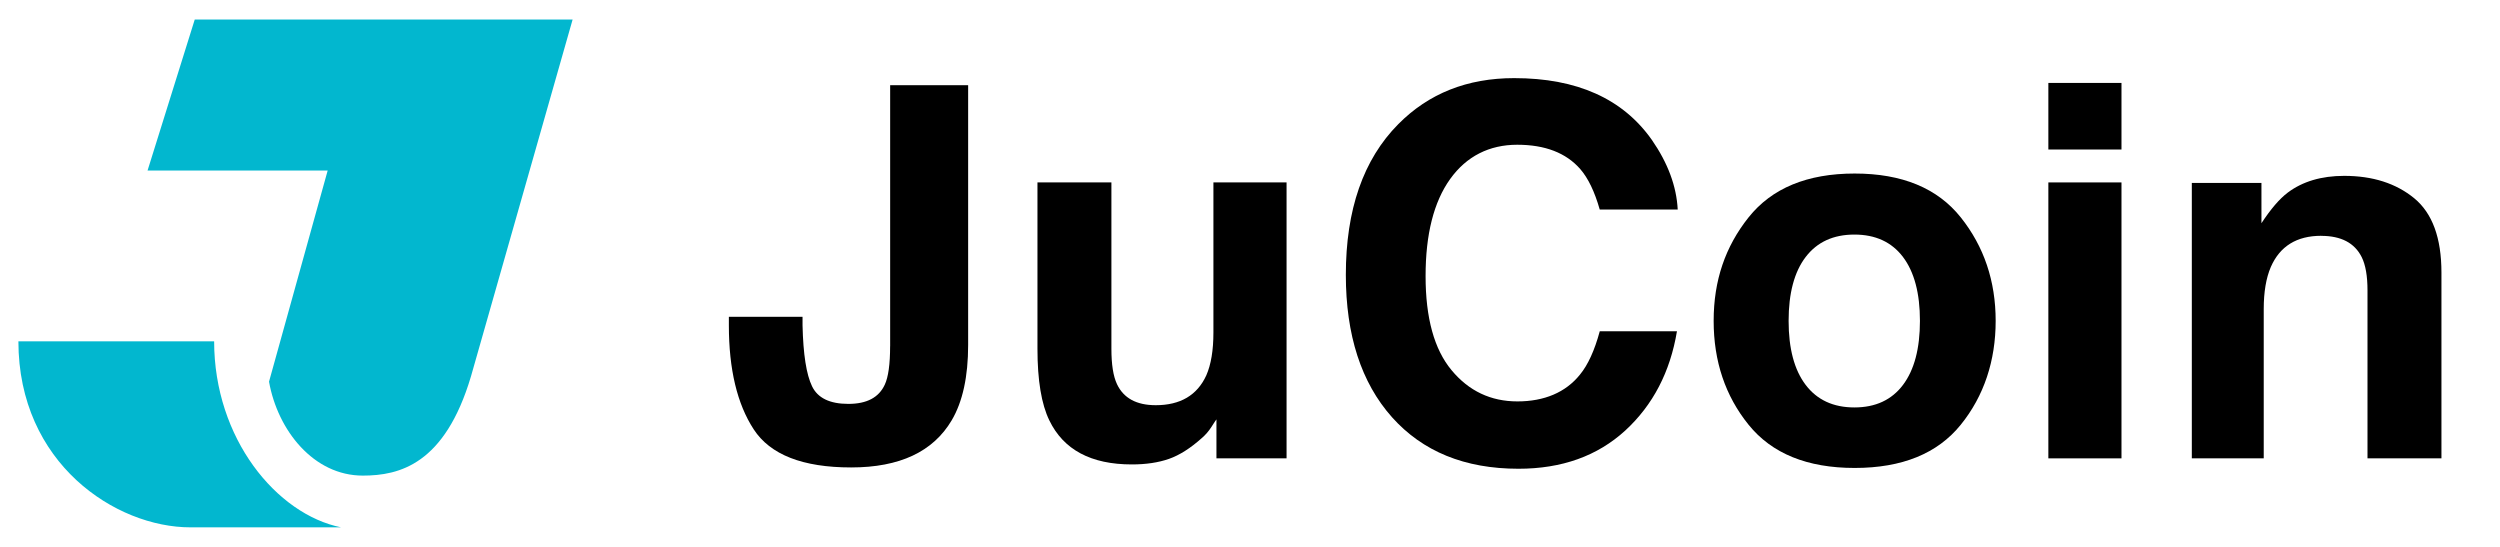
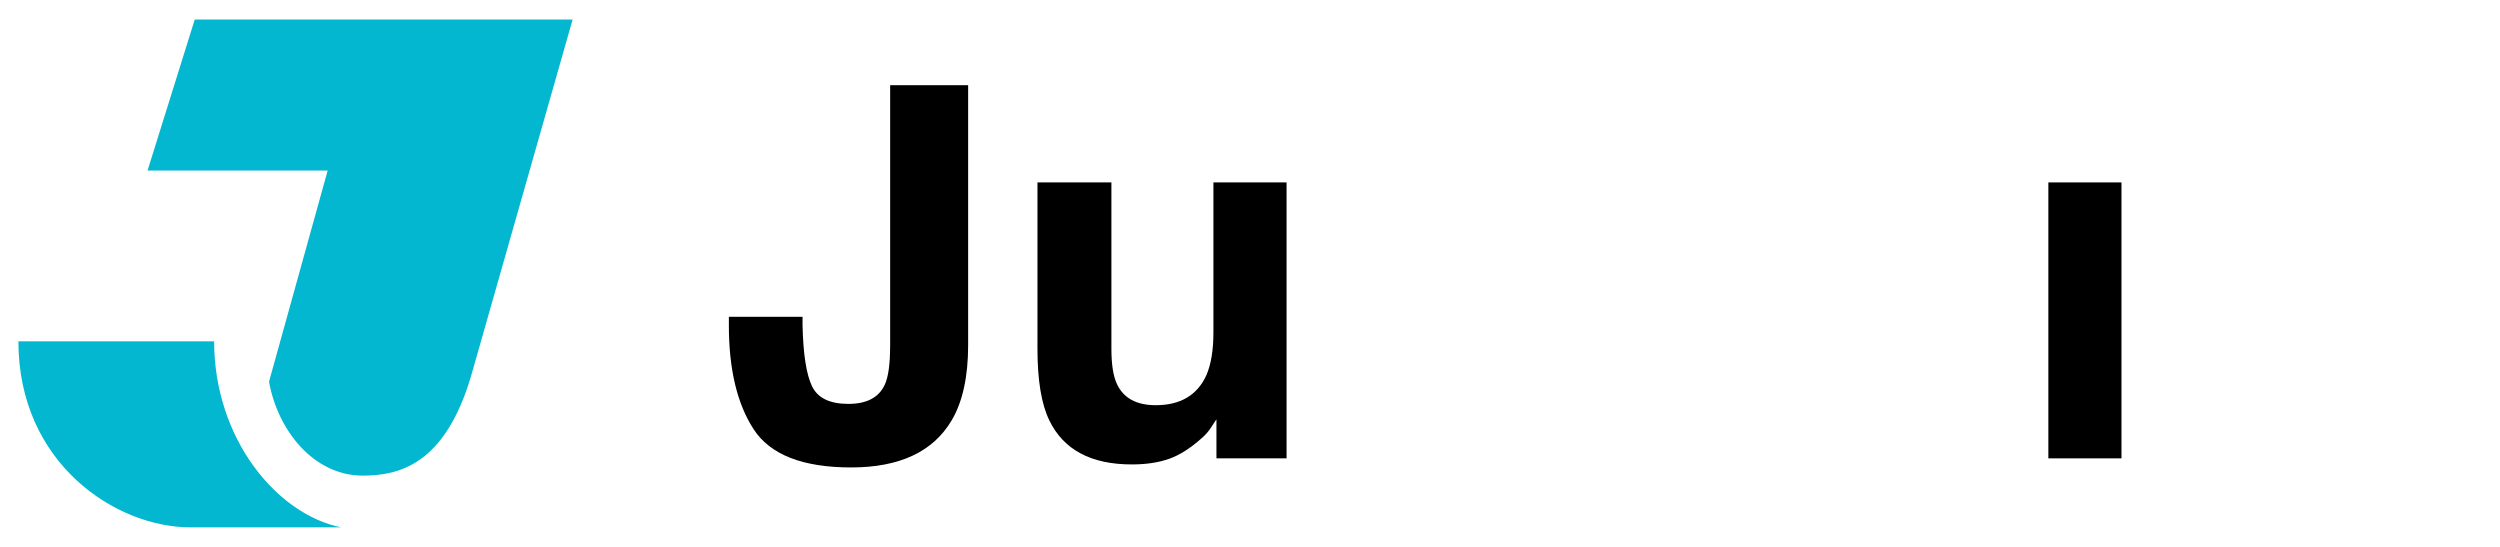
<svg xmlns="http://www.w3.org/2000/svg" width="128px" height="28px" viewBox="0 0 128 28" version="1.1">
  <title>logo</title>
  <g id="投票上币" stroke="none" stroke-width="1" fill="none" fill-rule="evenodd">
    <g id="币种上线--上币弹窗" transform="translate(-116, -442)" fill="#02B7CF">
      <g id="logo" transform="translate(116.942, 442)">
        <path d="M10.022 17.475C10.022 22.453 13.221 26.33 16.521 27H8.807C4.983 27 0 23.728 0 17.475H10.022ZM12.832 19.542C13.277 22.036 15.113 24.351 17.634 24.351C19.509 24.351 21.832 23.774 23.171 19.273L28.376 1H9.029L6.613 8.731H15.835L12.832 19.542Z" fill="#02B7CF" />
-         <path d="M82.273 22.042C80.847 23.347 79.024 24 76.804 24C74.055 24 71.897 23.119 70.324 21.357C68.751 19.586 67.965 17.157 67.965 14.072C67.965 10.737 68.859 8.166 70.648 6.359C72.203 4.786 74.181 4 76.583 4C79.799 4 82.149 5.055 83.634 7.164C84.454 8.347 84.896 9.536 84.957 10.728H80.964C80.705 9.813 80.371 9.122 79.966 8.655C79.24 7.826 78.163 7.411 76.739 7.411C75.315 7.411 74.143 7.997 73.305 9.167C72.467 10.338 72.048 11.995 72.048 14.137C72.048 16.28 72.489 17.885 73.377 18.953C74.263 20.021 75.387 20.552 76.752 20.552C78.118 20.552 79.22 20.095 79.954 19.178C80.36 18.684 80.698 17.948 80.966 16.961H84.918C84.571 19.043 83.69 20.737 82.273 22.042Z" fill="black" />
        <path d="M44.634 4.361V17.725H44.632C44.632 18.648 44.54 19.306 44.359 19.694C44.057 20.35 43.442 20.679 42.494 20.679C41.545 20.679 40.923 20.379 40.635 19.777C40.344 19.178 40.182 18.139 40.148 16.661V16.22H36.376V16.661C36.376 18.908 36.8 20.681 37.647 21.981C38.494 23.281 40.157 23.933 42.638 23.933C45.119 23.933 46.834 23.128 47.784 21.521C48.346 20.571 48.627 19.284 48.627 17.659V4.361H44.634Z" fill="black" />
        <path d="M61.081 21.862C61.218 21.645 61.306 21.515 61.34 21.472V23.468H64.93V9.34H61.185V17.026C61.185 17.934 61.063 18.664 60.822 19.216C60.355 20.237 59.492 20.746 58.231 20.746C57.246 20.746 56.586 20.386 56.248 19.669C56.056 19.264 55.962 18.66 55.962 17.855V9.34H52.176V17.855C52.176 19.471 52.379 20.695 52.784 21.524C53.51 23.027 54.918 23.779 57.009 23.779C57.735 23.779 58.368 23.684 58.909 23.495C59.45 23.304 60.008 22.95 60.587 22.432C60.779 22.267 60.944 22.078 61.081 21.862Z" fill="black" />
-         <path fill-rule="evenodd" clip-rule="evenodd" d="M101.236 16.429C101.236 14.39 100.639 12.621 99.447 11.127C98.255 9.633 96.444 8.885 94.017 8.885C91.59 8.885 89.778 9.633 88.587 11.127C87.395 12.623 86.797 14.356 86.797 16.429C86.797 18.502 87.395 20.275 88.587 21.749C89.778 23.223 91.59 23.959 94.017 23.959C96.444 23.959 98.255 23.223 99.447 21.749C100.639 20.278 101.236 18.468 101.236 16.429ZM91.509 13.157C92.093 12.393 92.924 12.01 94.003 12.01C95.083 12.01 95.912 12.393 96.491 13.157C97.068 13.921 97.359 15.012 97.359 16.429C97.359 17.846 97.07 18.939 96.491 19.708C95.912 20.476 95.083 20.861 94.003 20.861C92.924 20.861 92.093 20.476 91.509 19.708C90.925 18.939 90.635 17.844 90.635 16.429C90.635 15.014 90.925 13.921 91.509 13.157Z" fill="black" />
-         <path d="M107.678 4.246V7.655H103.934V4.246H107.678Z" fill="black" />
        <path d="M107.678 9.34V23.468H103.934V9.34H107.678Z" fill="black" />
-         <path d="M115.324 13.669C115.79 12.605 116.651 12.073 117.904 12.073V12.076C118.922 12.076 119.614 12.438 119.977 13.164C120.175 13.561 120.274 14.131 120.274 14.874V23.468H124.06V13.955C124.06 12.184 123.596 10.915 122.667 10.151C121.737 9.388 120.542 9.004 119.082 9.004C117.915 9.004 116.951 9.291 116.191 9.861C115.768 10.181 115.319 10.704 114.844 11.429V9.367H111.279V23.468H114.961V15.821C114.961 14.949 115.083 14.23 115.324 13.669Z" fill="black" />
      </g>
    </g>
  </g>
</svg>